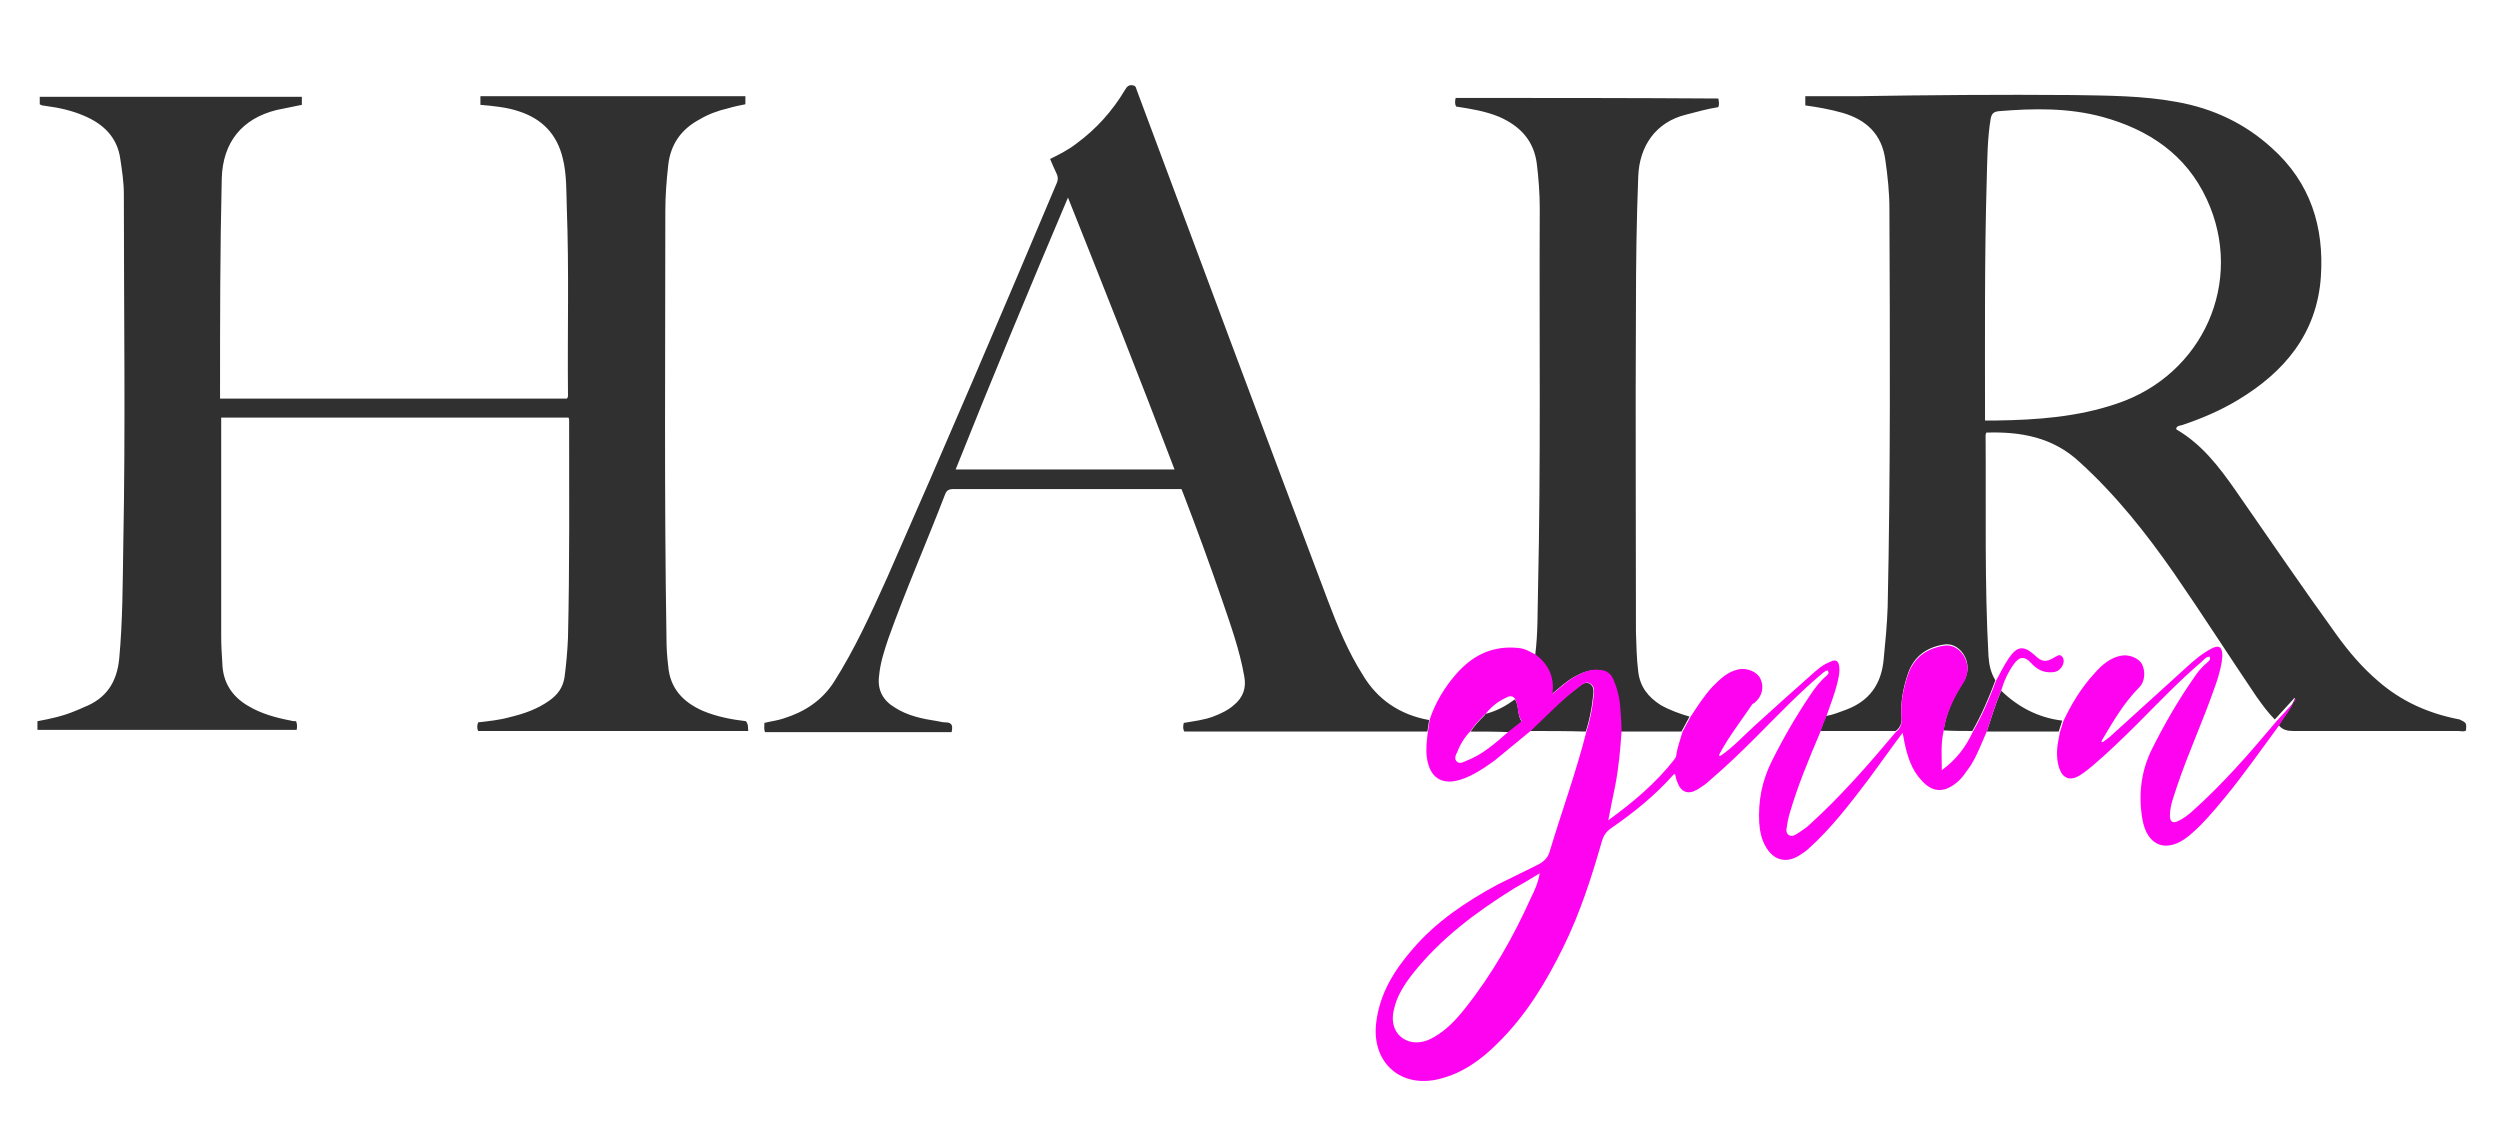
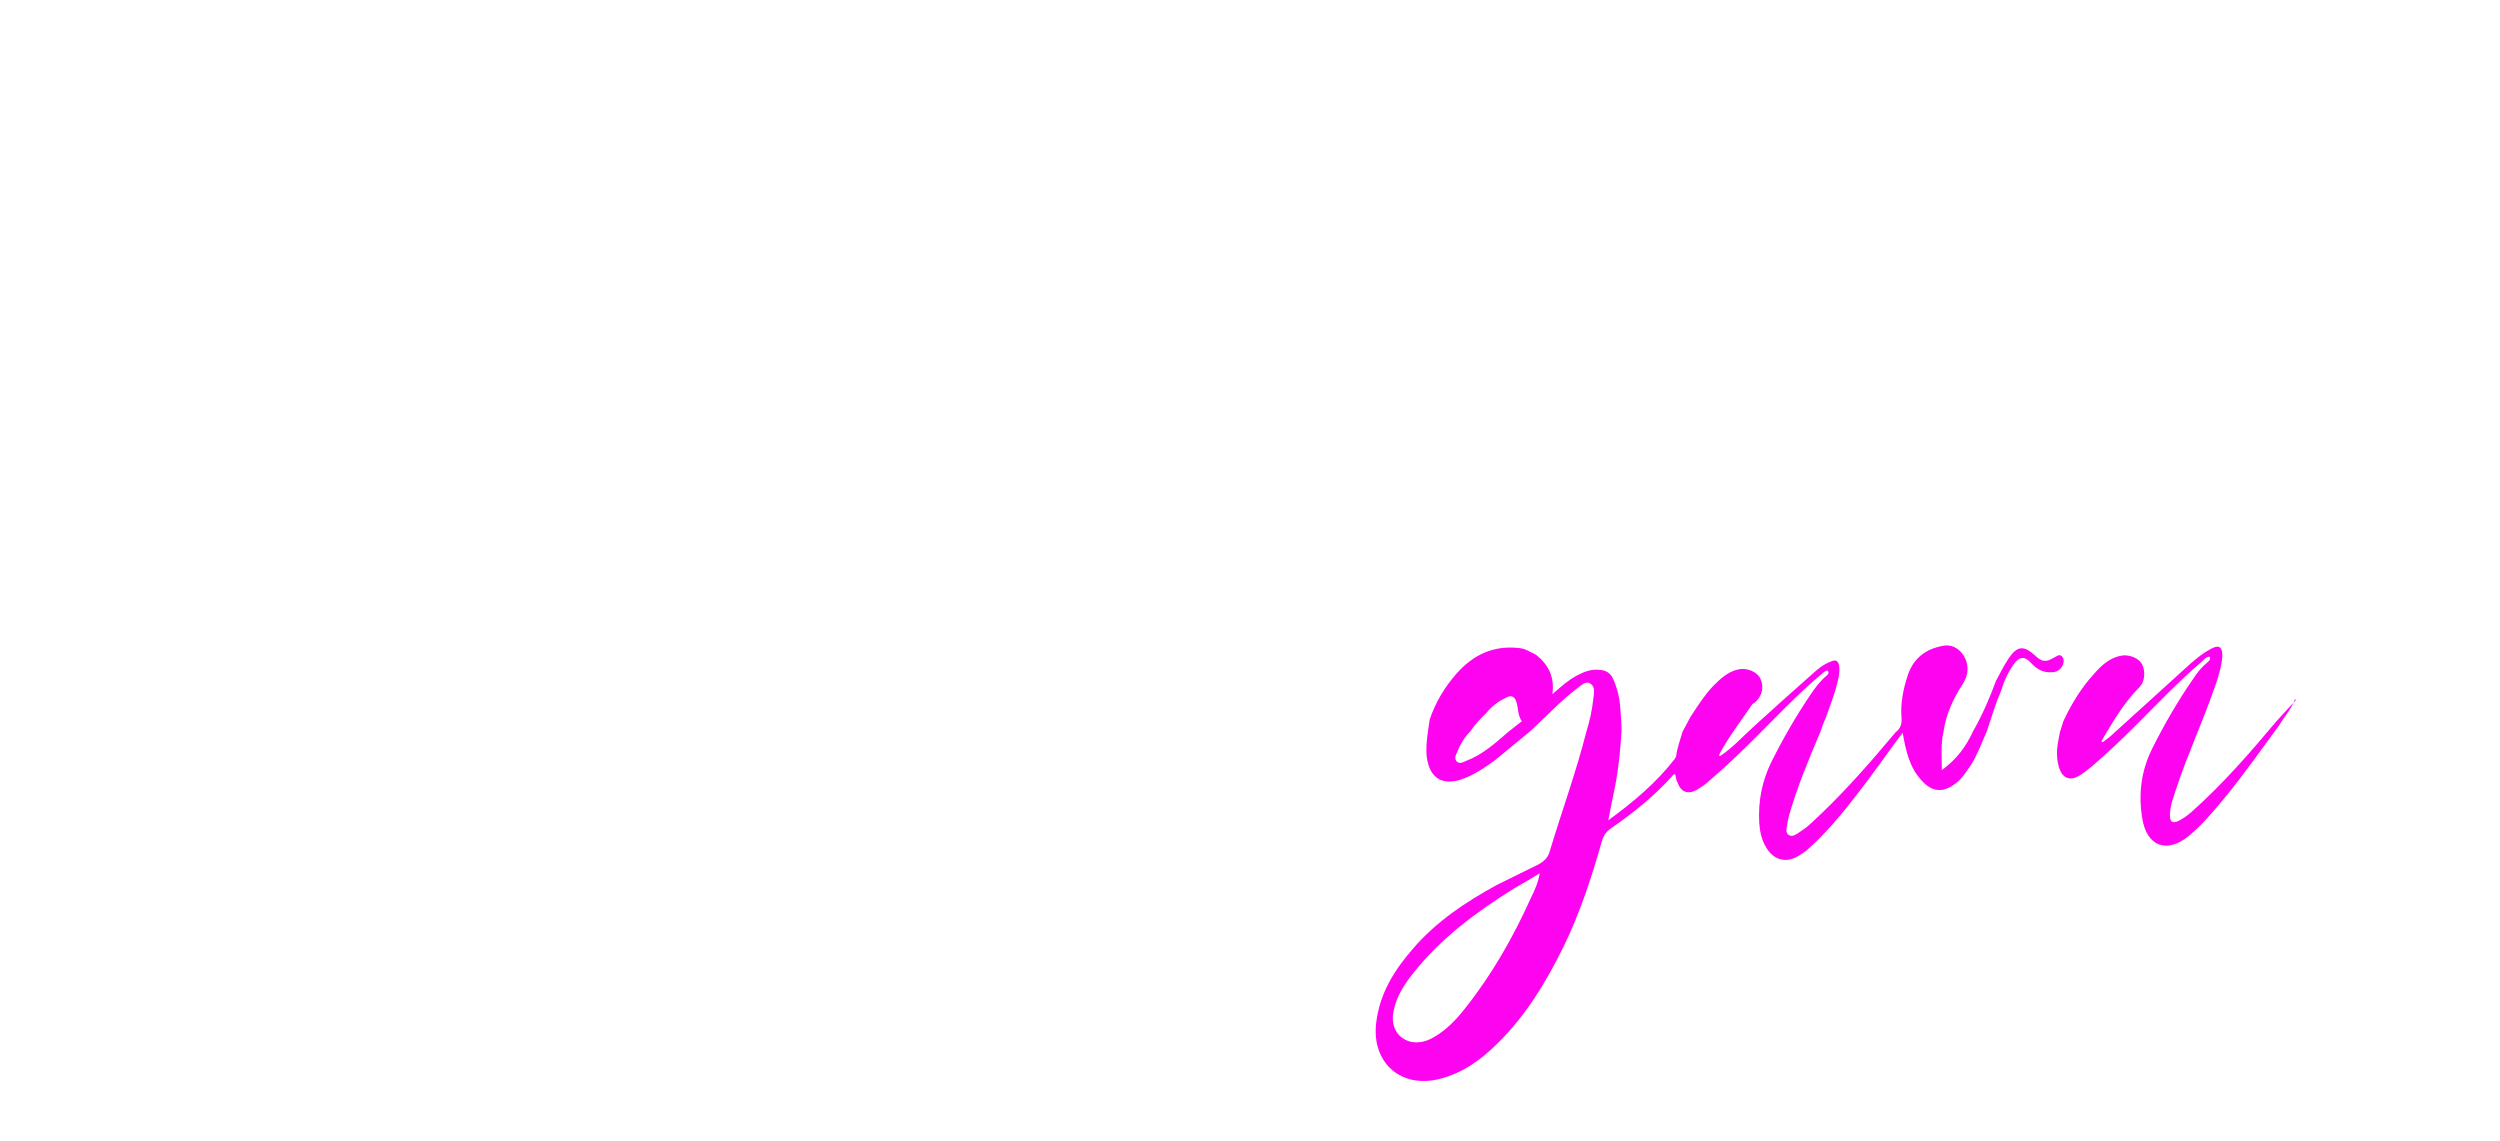
<svg xmlns="http://www.w3.org/2000/svg" width="434" height="198" viewBox="0 0 434 198" fill="none">
-   <path d="M129.9 126.9C114.2 126.9 98.6 126.9 83 126.9C82.8 126.4 82.8 126 83 125.4C84.8 125.2 86.7 125 88.5 124.5C91 123.9 93.3 123.1 95.4 121.6C96.8 120.6 97.7 119.4 98 117.6C98.3 115.3 98.5 113.1 98.6 110.8C98.9 98.2 98.8 85.5 98.8 72.9C98.8 72.8 98.8 72.7 98.7 72.5C78.6 72.5 58.5 72.5 38.4 72.5C38.4 72.7 38.4 72.9 38.4 73C38.4 85.5 38.4 98 38.4 110.5C38.4 112.1 38.5 113.6 38.6 115.2C38.7 118.5 40.3 120.9 43 122.5C45.3 123.9 47.9 124.6 50.5 125.1C50.8 125.2 51.1 125.2 51.4 125.2C51.6 125.7 51.6 126.2 51.5 126.7C36.5 126.7 21.5 126.7 6.5 126.7C6.5 126.2 6.5 125.7 6.5 125.2C8.7 124.8 11 124.3 13.1 123.4C13.6 123.2 14.1 123 14.5 122.8C18.4 121.3 20.3 118.5 20.7 114.3C21.3 107.8 21.3 101.2 21.4 94.7C21.8 74.4 21.5 54 21.5 33.7C21.5 31.7 21.2 29.7 20.9 27.7C20.4 23.8 17.9 21.5 14.6 20.1C12.5 19.2 10.3 18.7 8 18.4C7.6 18.3 7.3 18.4 6.9 18.1C6.9 17.7 6.9 17.3 6.9 16.8C22.1 16.8 37.2 16.8 52.4 16.8C52.4 17.3 52.4 17.7 52.4 18.2C50.9 18.5 49.5 18.8 48 19.1C42 20.6 38.7 24.7 38.5 30.9C38.2 43.3 38.2 55.7 38.2 68.1C38.2 68.5 38.2 68.8 38.2 69.2C58.3 69.2 78.4 69.2 98.4 69.2C98.7 68.9 98.6 68.5 98.6 68.2C98.5 57.5 98.8 46.9 98.4 36.2C98.3 33.3 98.4 30.3 97.7 27.5C96.7 23.3 94.1 20.6 90 19.3C87.9 18.6 85.6 18.4 83.4 18.2C83.4 17.7 83.4 17.2 83.4 16.7C98.7 16.7 114 16.7 129.4 16.7C129.4 17.2 129.4 17.6 129.4 18.1C128.4 18.3 127.4 18.5 126.4 18.8C124.7 19.2 123 19.8 121.5 20.7C118.3 22.4 116.4 25 116 28.7C115.7 31.4 115.5 34 115.5 36.7C115.5 61.4 115.3 86.1 115.7 110.8C115.7 112.4 115.8 114 116 115.6C116.3 119.5 118.6 121.9 122 123.4C124.4 124.4 126.9 124.9 129.5 125.2C130 125.9 129.8 126.4 129.9 126.9ZM258 123.9C257.9 123.9 257.8 124 257.8 124.1C256.9 125 256 125.9 255.3 127C257.5 127 259.8 127 262 127.1C262.7 126.5 263.5 125.9 264.2 125.3C263.3 124.1 263.8 122.6 263 121.4C261.5 122.5 259.9 123.4 258 123.9ZM276 118.7C275.1 118.2 274.4 119 273.7 119.5C270.7 121.7 268.2 124.4 265.6 126.9C268.8 126.9 272.1 126.9 275.3 127C275.9 125.1 276.3 123.2 276.5 121.3C276.6 120.4 276.9 119.3 276 118.7ZM428.1 126.8C427.7 127.1 427.3 126.9 426.8 126.9C417.2 126.9 407.7 126.9 398.1 126.9C397.1 126.9 396.2 126.7 395.6 125.9C396.4 124.4 397.6 123.1 398.3 121.5C398.3 121.4 398.4 121.2 398.4 121.2C398.3 121.1 398.2 121.2 398.2 121.3C397.1 122.5 396 123.7 394.9 124.9C393.7 123.7 392.7 122.3 391.7 120.9C386.9 113.8 382.3 106.6 377.4 99.5C372.6 92.6 367.3 85.9 361 80.2C356.4 75.9 350.8 74.9 344.8 75.1C344.8 75.3 344.7 75.4 344.7 75.5C344.8 88.3 344.5 101.1 345.2 113.9C345.3 115.4 345.6 116.8 346.4 118.1C345.3 121.1 344 124.1 342.4 126.9C340.7 126.9 339.1 126.9 337.4 126.8C337.8 123.9 339 121.3 340.5 118.9C340.9 118.3 341.2 117.8 341.4 117.1C342.2 114.4 340 111.4 337.4 111.9C334.4 112.4 332.2 114 331.2 117C330.4 119.4 329.9 121.9 330.1 124.4C330.2 125.5 329.9 126.3 329.1 126.9C324.7 126.9 320.4 126.9 316 126.9C316.3 126 316.6 125.2 317 124.3C318.2 124.1 319.4 123.6 320.5 123.2C324.5 121.7 326.6 118.8 327 114.5C327.3 111.4 327.6 108.4 327.7 105.3C328.2 82.3 328.1 59.3 328 36.2C328 33.4 327.7 30.6 327.3 27.8C326.7 23.3 324 20.8 319.9 19.6C317.8 19 315.6 18.6 313.4 18.3C313.4 17.8 313.4 17.3 313.4 16.7C316.4 16.7 319.4 16.7 322.4 16.7C334.9 16.5 347.4 16.4 359.9 16.5C365.9 16.6 372 16.6 377.9 17.7C384.1 18.8 389.7 21.4 394.4 25.7C401.1 31.7 403.5 39.4 402.9 48.1C402.2 57.9 396.6 64.6 388.4 69.5C385.4 71.3 382.1 72.7 378.8 73.8C378.4 73.9 378 73.9 377.8 74.3C377.8 74.4 377.8 74.6 377.9 74.6C382.2 77.1 385.2 81 388 85C393.9 93.5 399.7 102 405.7 110.3C407.8 113.2 410.1 115.9 412.8 118.2C416.9 121.8 421.7 123.9 427 124.9C428.2 125.5 428.2 125.5 428.1 126.8ZM383.1 34.6C379.5 26.8 373 22.5 365 20.3C359.1 18.7 353.1 18.8 347 19.3C346.1 19.4 345.8 19.7 345.6 20.5C345 24 345 27.6 344.9 31.1C344.5 44.8 344.6 58.4 344.6 72.1C344.6 72.4 344.6 72.6 344.6 73C345.4 73 345.9 73 346.5 73C353.6 72.9 360.6 72.4 367.4 70.1C382.5 65.1 389.7 48.8 383.1 34.6ZM248.1 125C248 125.7 247.9 126.3 247.8 127C233.7 127 219.7 127 205.6 127C205.3 126.5 205.4 126 205.5 125.5C207.2 125.2 209 125 210.6 124.4C211.9 123.9 213.2 123.3 214.2 122.4C215.8 121.1 216.4 119.4 216 117.4C215.2 112.8 213.6 108.4 212.1 104C210 97.9 207.8 91.9 205.5 85.9C205.4 85.6 205.2 85.2 205.1 84.9C204.7 84.9 204.3 84.9 203.9 84.9C191.1 84.9 178.4 84.9 165.6 84.9C164.7 84.9 164.3 85.1 164 86C160.8 94.3 157.2 102.5 154.2 110.9C153.5 113 152.8 115.1 152.6 117.4C152.3 119.8 153.3 121.6 155.3 122.8C157.6 124.3 160.2 124.8 162.8 125.2C163.2 125.3 163.7 125.4 164.1 125.4C165.4 125.4 165.4 126.1 165.2 127.1C154.4 127.1 143.6 127.1 132.8 127.1C132.6 126.6 132.7 126.1 132.7 125.5C133.8 125.2 135 125.1 136.1 124.7C139.6 123.6 142.6 121.7 144.7 118.5C148.4 112.7 151.2 106.5 154 100.3C164 77.6 173.8 54.7 183.4 31.9C183.7 31.3 183.7 30.7 183.4 30.1C183 29.3 182.7 28.5 182.3 27.6C183.9 26.8 185.5 26 186.9 24.9C190.3 22.4 193.1 19.3 195.3 15.6C195.6 15.1 195.9 14.7 196.6 14.8C197.3 14.9 197.2 15.4 197.4 15.8C208.4 45.3 219.4 74.8 230.5 104.2C232.2 108.7 234 113.1 236.6 117.2C239.1 121.4 243 124.1 248.1 125ZM203.9 81.5C197.9 65.7 191.7 50.1 185.4 34.3C178.7 50.1 172.2 65.7 165.9 81.5C178.6 81.5 191.1 81.5 203.9 81.5ZM344.9 127C349.1 127 353.3 127 357.4 127C357.6 126.4 357.8 125.7 358 125.1C353.9 124.6 350.4 122.8 347.4 119.9C346.4 122.2 345.7 124.6 344.9 127ZM252.7 17C252.6 17.5 252.5 18 252.8 18.5C255.4 18.9 257.9 19.3 260.3 20.3C263.9 21.9 266.3 24.4 266.8 28.5C267.1 31 267.3 33.6 267.3 36.1C267.2 58.2 267.5 80.3 267 102.4C266.9 106.2 267 110 266.5 113.8C268.6 115.5 269.7 117.6 269.3 120.6C270.8 119.3 272 118.2 273.5 117.4C274.8 116.7 276.1 116.2 277.6 116.4C278.8 116.5 279.5 117.1 279.9 118.1C280.6 119.7 281 121.4 281.1 123.2C281.2 124.5 281.2 125.7 281.3 127C284.8 127 288.4 127 291.9 127C292.4 126.1 292.8 125.3 293.3 124.4C291.6 123.9 289.9 123.3 288.3 122.4C286.1 121 284.7 119.2 284.4 116.6C284.1 114.3 284.1 112.1 284 109.8C284 91.1 283.9 72.3 284 53.6C284 45.9 284.1 38.3 284.4 30.6C284.6 25.4 287.4 21.2 292.7 19.9C294.6 19.4 296.4 18.9 298.3 18.6C298.5 18.1 298.4 17.6 298.3 17.1C283.2 17 267.9 17 252.7 17Z" fill="#303030" />
  <path d="M357.9 115.8C358.3 115.2 358.4 114.5 358 114C357.5 113.4 357 114 356.5 114.2C355.2 115 354.4 114.9 353.3 113.8C351.3 112 350.2 112.1 348.7 114.3C347.9 115.5 347.2 116.9 346.5 118.2C345.4 121.2 344.1 124.2 342.5 127C341.3 129.6 339.7 131.8 337.1 133.7C337.1 131.3 336.9 129.1 337.4 127C337.8 124.1 339 121.5 340.5 119.1C340.9 118.5 341.2 118 341.4 117.3C342.2 114.6 340 111.6 337.4 112.1C334.4 112.6 332.2 114.2 331.2 117.2C330.4 119.6 329.9 122.1 330.1 124.6C330.2 125.7 329.9 126.5 329.1 127.1C324.4 132.7 319.6 138.2 314.2 143.1C313.6 143.7 312.9 144.1 312.2 144.6C311.7 144.9 311.2 145.3 310.6 145C310 144.7 310.1 144 310.2 143.5C310.3 142.8 310.4 142.2 310.6 141.5C312 136.6 314 131.8 316 127.1C316.3 126.2 316.6 125.4 317 124.5C317.7 122.5 318.5 120.5 319 118.4C319.2 117.5 319.4 116.7 319.3 115.8C319.2 114.7 318.7 114.4 317.7 114.9C316.4 115.4 315.4 116.3 314.4 117.2C311.1 120.1 307.9 123 304.7 125.9C302.7 127.7 300.9 129.7 298.7 131.2C298.6 131.2 298.5 131.2 298.4 131.2C298.4 131.1 298.5 131 298.5 130.9C300.1 127.9 302.2 125.2 304.1 122.4C304.2 122.2 304.4 122.1 304.6 122C305.9 120.9 306.3 119.3 305.6 117.8C305 116.6 303.3 115.9 301.8 116.2C299.9 116.6 298.6 117.9 297.3 119.2C295.8 120.8 294.7 122.6 293.5 124.4C293 125.3 292.6 126.1 292.1 127C291.7 128.4 291.2 129.7 291 131.1C291 131.4 290.8 131.6 290.7 131.8C287.5 135.9 283.6 139.2 279.2 142.4C279.6 140.3 280 138.3 280.4 136.4C281 133.3 281.3 130.1 281.5 126.9C281.5 125.6 281.4 124.4 281.3 123.1C281.2 121.3 280.8 119.6 280.1 118C279.7 117 279 116.4 277.8 116.3C276.3 116.1 275 116.6 273.7 117.3C272.2 118.1 271 119.2 269.5 120.5C269.9 117.5 268.8 115.4 266.7 113.7C265.7 113.2 264.8 112.6 263.7 112.5C259.2 112 255.7 113.7 252.8 117C250.8 119.3 249.2 121.9 248.2 124.9C248.1 125.6 248 126.2 247.9 126.9C247.7 128.4 247.5 130 247.7 131.5C248.2 135.1 250.4 136.4 253.7 135.3C255.8 134.6 257.7 133.3 259.5 132C261.6 130.3 263.6 128.6 265.7 126.9C268.4 124.4 270.9 121.7 273.8 119.5C274.5 119 275.3 118.1 276.1 118.7C277 119.2 276.7 120.4 276.6 121.3C276.4 123.2 276 125.1 275.4 127C273.6 134.1 271.1 140.9 269 147.9C268.7 148.9 268 149.6 267 150.1C264.6 151.3 262.3 152.4 259.9 153.6C254.4 156.6 249.3 160 245.2 164.8C242 168.5 239.5 172.5 238.9 177.6C238.1 184.5 243.2 189 249.9 187.3C253.9 186.3 257.1 184 260 181.1C264.9 176.3 268.4 170.5 271.4 164.4C274.3 158.5 276.3 152.3 278.1 146C278.4 145 278.9 144.3 279.8 143.7C283.7 141 287.3 138.1 290.5 134.5C290.6 134.4 290.7 134.4 290.8 134.4C290.9 134.9 291 135.4 291.2 135.8C291.8 137.5 293 138 294.6 137.1C295.4 136.6 296.2 136.1 296.9 135.4C299.6 133.1 302.2 130.6 304.7 128.1C308.4 124.4 312 120.6 316 117.2C316.4 116.9 316.8 116.4 317.3 116.4C317.6 116.9 317.3 117.1 317.1 117.3C316 118.2 315.1 119.4 314.3 120.6C311.8 124.3 309.6 128.1 307.6 132.1C305.9 135.5 305.2 139 305.4 142.8C305.5 144.3 305.8 145.8 306.6 147.1C307.9 149.3 310 149.9 312.2 148.6C312.8 148.2 313.5 147.8 314 147.3C317.9 143.8 321.1 139.6 324.3 135.4C326.3 132.7 328.2 130 330.3 127.2C330.4 127.8 330.5 128.3 330.6 128.8C331.1 131.2 331.8 133.6 333.6 135.5C335.4 137.5 337.3 137.7 339.5 136C340.6 135.2 341.3 134 342.1 132.9C343.3 131 344 129 344.9 127C345.7 124.6 346.4 122.2 347.4 119.9C347.9 118.2 348.6 116.7 349.6 115.3C350.6 113.9 351.5 113.9 352.6 115.1C353.6 116.2 354.7 116.8 356.2 116.7C356.9 116.7 357.5 116.4 357.9 115.8ZM261.9 127C259.6 129 257.4 131 254.5 132.1C254 132.3 253.4 132.7 252.9 132.2C252.4 131.7 252.7 131.1 253 130.5C253.5 129.2 254.3 127.9 255.3 126.9C256 125.8 256.9 124.9 257.8 124C257.9 123.9 258 123.9 258 123.8C258.9 122.7 260 121.8 261.3 121.2C261.8 120.9 262.5 120.6 263 121.3C263.7 122.5 263.3 124 264.2 125.2C263.4 125.8 262.7 126.4 261.9 127ZM265.8 155.8C262.7 162.7 259 169.2 254.3 175.1C252.8 177 251.1 178.8 249 180C247.7 180.8 246.2 181.2 244.7 180.8C242.4 180.1 241.3 177.9 242 175.2C242.5 172.9 243.8 170.9 245.2 169.1C250.1 162.9 256.3 158.3 262.9 154.2C264.3 153.4 265.7 152.6 267.3 151.6C267 153.3 266.4 154.6 265.8 155.8ZM398.3 121.6C397.7 123.2 396.5 124.5 395.6 126C392.5 130.2 389.5 134.5 386.2 138.5C384.3 140.8 382.3 143.2 380 145.1C376.2 148.2 372.7 147 371.9 142.1C371.2 137.9 371.7 133.8 373.6 130C375.7 125.8 378 121.8 380.7 117.9C381.4 116.8 382.2 115.8 383.3 114.9C383.5 114.7 383.8 114.5 383.6 114C383 114 382.7 114.4 382.3 114.8C378.3 118.2 374.7 122 371 125.7C368.5 128.2 365.9 130.7 363.2 133C362.5 133.6 361.7 134.2 360.9 134.7C359.3 135.6 358.1 135.1 357.5 133.4C357 131.9 357 130.3 357.3 128.7C357.4 128.1 357.5 127.6 357.6 127.1C357.8 126.5 358 125.8 358.2 125.2C359.6 122.2 361.3 119.4 363.6 116.9C364.9 115.4 366.4 114.1 368.4 113.8C369.7 113.6 371.4 114.3 371.9 115.4C372.5 116.7 372.3 118.4 371.4 119.3C368.7 122 366.8 125.3 364.9 128.5C364.9 128.6 364.8 128.7 364.8 128.8C364.9 128.8 365 128.8 365.1 128.8C365.6 128.4 366.1 128.1 366.5 127.7C370.8 123.8 375.1 119.9 379.4 116C380.8 114.7 382.2 113.5 383.9 112.6C385.2 111.9 385.8 112.3 385.8 113.8C385.8 114.2 385.7 114.5 385.7 114.9C385.4 116.6 384.9 118.2 384.3 119.8C382.3 125.5 379.8 130.9 377.9 136.6C377.4 138.2 376.7 139.8 376.7 141.6C376.7 142.7 377.2 143 378.2 142.5C379 142.1 379.7 141.6 380.4 141C385.8 136.2 390.6 130.7 395.2 125.2C396.3 124 397.4 122.8 398.5 121.6C398.5 121.5 398.6 121.4 398.7 121.5C398.4 121.3 398.4 121.5 398.3 121.6Z" fill="#FE03EF" />
</svg>